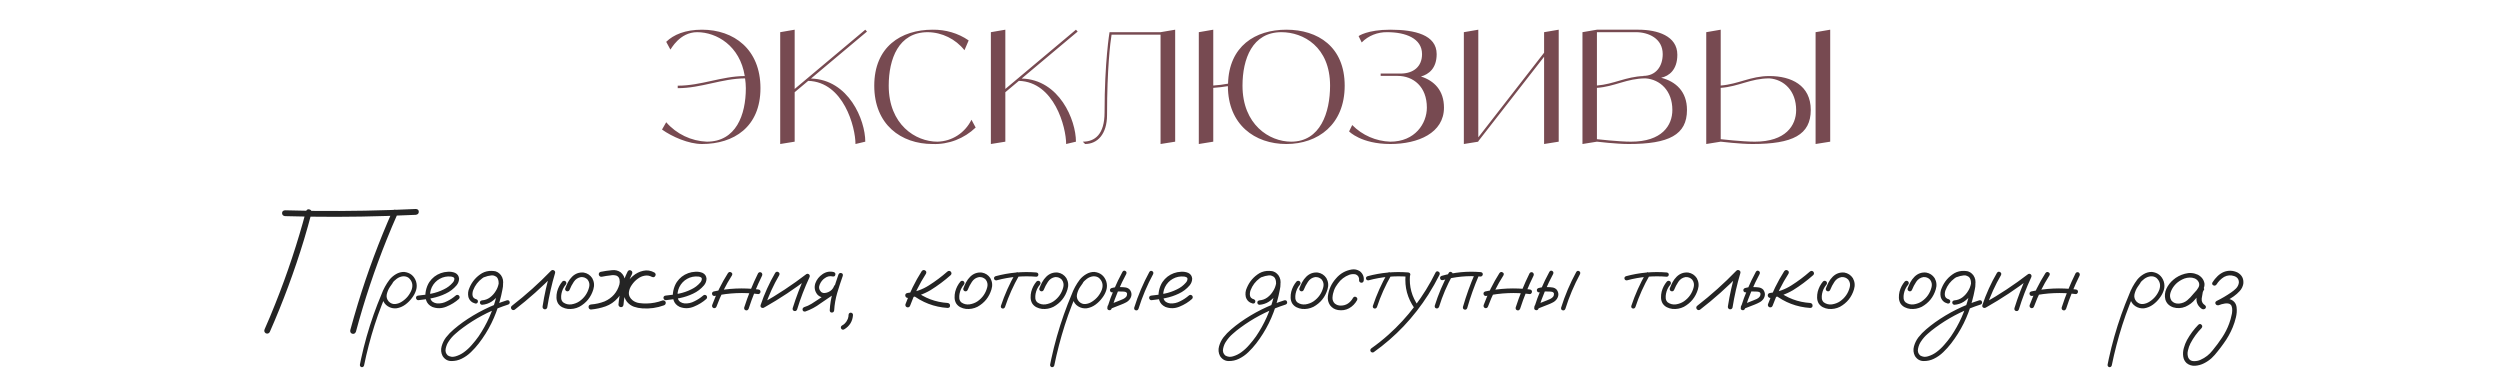
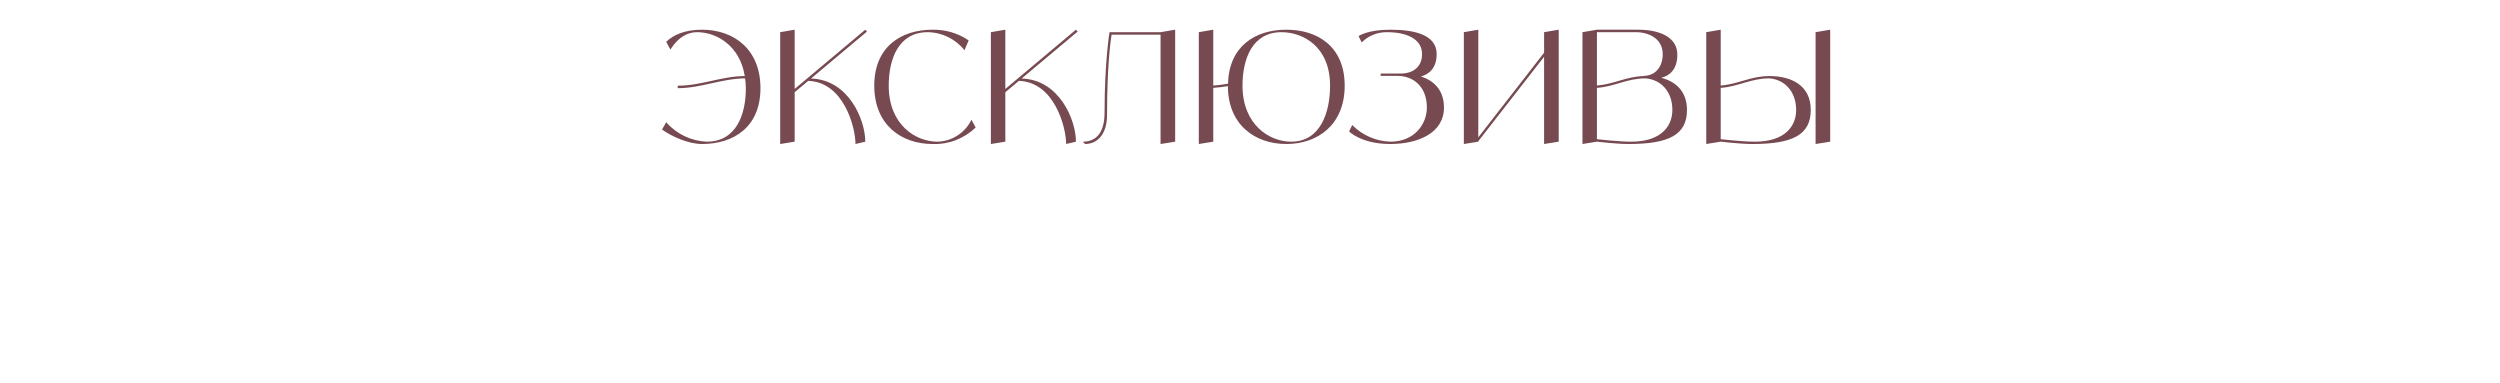
<svg xmlns="http://www.w3.org/2000/svg" width="868" height="133" viewBox="0 0 868 133" fill="none">
-   <path d="M243.728 10.31C254.744 10.31 264.032 17.06 264.032 30.614C264.032 44.114 254.744 50 243.728 50C239.084 50 233.306 47.462 229.85 44.978L231.308 42.44C234.872 46.544 240.002 48.974 245.402 49.19C255.554 49.19 258.956 39.902 258.956 30.614C258.956 29.48 258.848 28.346 258.686 27.212C250.532 27.266 243.512 30.614 235.304 30.614V29.75C243.458 29.75 250.478 26.456 258.578 26.402C256.904 15.872 248.804 11.174 242.054 11.174C235.952 11.174 232.982 17.06 232.766 17.222L231.308 14.522C233.846 12.038 237.896 10.31 243.728 10.31ZM281.579 27.266C294.701 27.644 300.425 41.684 300.425 49.19L297.023 50C297.023 44.168 292.919 28.454 280.607 28.076L275.909 32.018V49.19L270.887 50V11.174L275.909 10.31V30.884L300.425 10.31L301.019 10.958L281.579 27.266ZM337.292 41.576L338.75 44.276C334.754 48.11 329.354 50.216 323.792 50C312.83 50 303.542 43.25 303.542 29.75C303.542 16.25 312.83 10.31 323.792 10.31C328.274 10.256 332.648 11.498 336.32 14.036L334.862 17.438C331.784 13.55 327.086 11.228 322.118 11.174C311.966 11.174 308.564 20.462 308.564 29.75C308.564 43.25 317.852 49.19 325.466 49.19C330.542 49.082 335.078 46.112 337.292 41.576ZM354.722 27.266C367.844 27.644 373.568 41.684 373.568 49.19L370.166 50C370.166 44.168 366.062 28.454 353.75 28.076L349.052 32.018V49.19L344.03 50V11.174L349.052 10.31V30.884L373.568 10.31L374.162 10.958L354.722 27.266ZM402.943 11.174L408.019 10.31V49.19L402.943 50V12.038H385.933C385.501 14.684 384.367 23.81 384.367 39.902C384.367 46.652 380.965 50 376.753 50L375.943 49.19C380.155 49.19 383.503 46.652 383.503 39.038C383.503 21.326 385.231 11.174 385.231 11.174H402.943ZM446.626 10.31C457.588 10.31 466.876 16.25 466.876 29.75C466.876 43.25 457.588 50 446.626 50C435.664 50 426.376 43.304 426.322 29.912C424.648 30.182 422.974 30.398 421.246 30.506V49.19L416.224 50V11.174L421.246 10.31V29.696C422.974 29.588 424.702 29.372 426.376 29.048C426.7 16.034 435.826 10.31 446.626 10.31ZM448.3 49.19C458.452 49.19 461.8 39.038 461.8 29.75C461.8 16.25 452.512 11.174 444.898 11.174C434.8 11.174 431.398 20.462 431.398 29.75C431.398 43.25 440.686 49.19 448.3 49.19ZM493.355 26.564C497.945 28.022 501.347 31.37 501.347 37.364C501.347 46.166 492.383 50 482.717 50C472.565 50 468.407 45.626 468.407 45.626L469.487 43.412C472.997 46.976 477.749 49.028 482.717 49.19C491.303 49.19 495.407 42.872 495.407 37.364C495.407 30.074 490.709 26.348 485.201 26.348H479.369V25.538H486.281C490.709 25.538 493.733 23.162 493.733 18.788C493.733 13.28 487.955 11.174 481.637 11.174C478.343 11.12 475.103 12.362 472.781 14.738L471.701 12.524C471.701 12.524 474.725 10.31 482.717 10.31C491.303 10.31 498.809 12.146 498.809 18.788C498.809 23.756 496.055 25.808 493.355 26.564ZM536.11 11.174L541.186 10.31V49.19L536.11 50V19.706L513.268 49.028V49.19L508.246 50V11.174L513.268 10.31V47.678L536.11 18.302V11.174ZM576.755 26.996C581.831 28.292 585.719 31.748 585.719 38.174C585.719 46.814 579.455 50 565.469 50C561.149 50 554.453 49.19 554.453 49.19L549.431 50V11.174L554.453 10.31H568.817C575.459 10.31 582.371 12.47 582.371 19.004C582.371 24.242 579.509 26.402 576.755 26.996ZM568.007 11.174H554.453V29.696C560.393 29.21 564.497 26.618 570.653 26.402L570.545 26.348C574.865 26.348 577.295 23.108 577.295 18.788C577.295 13.334 572.327 11.174 568.007 11.174ZM566.279 49.19C577.025 49.19 580.643 43.574 580.643 38.174C580.643 31.478 576.377 27.59 571.355 27.212C564.821 27.212 560.663 30.074 554.453 30.506V48.326C554.453 48.326 562.013 49.19 566.279 49.19ZM630.371 11.174L635.447 10.31V49.19L630.371 50V11.174ZM614.333 26.402C621.893 26.402 628.697 29.588 628.697 38.174C628.697 46.814 622.433 50 608.447 50C604.127 50 597.431 49.19 597.431 49.19L592.409 50V11.174L597.431 10.31V29.696C603.641 29.21 607.799 26.402 614.333 26.402ZM609.257 49.19C620.003 49.19 623.621 43.574 623.621 38.228C623.621 31.478 619.355 27.59 614.333 27.212C607.799 27.212 603.641 30.074 597.431 30.506V48.326C597.431 48.326 604.991 49.19 609.257 49.19Z" fill="#774A51" />
-   <path d="M106.229 73.375C106.472 72.769 106.875 72.547 107.44 72.709C108.026 72.87 108.268 73.274 108.167 73.92C107.36 77.008 106.492 80.096 105.563 83.184C102.233 94.143 98.257 104.859 93.636 115.334C93.272 115.839 92.808 115.96 92.243 115.697C91.759 115.334 91.638 114.87 91.88 114.305C93.171 111.398 94.403 108.462 95.573 105.495C99.771 95 103.323 84.294 106.229 73.375ZM123.576 115.183C123.314 115.788 122.9 116.02 122.335 115.879C121.77 115.717 121.528 115.304 121.608 114.638C122.456 111.55 123.344 108.472 124.272 105.404C127.623 94.445 131.619 83.728 136.261 73.254C136.624 72.769 137.088 72.659 137.653 72.921C138.138 73.264 138.259 73.718 138.017 74.283C136.725 77.189 135.484 80.126 134.293 83.093C130.075 93.567 126.503 104.264 123.576 115.183ZM98.934 75.04C98.288 74.939 97.955 74.596 97.935 74.011C97.935 73.425 98.268 73.092 98.934 73.012C102.284 73.113 105.634 73.183 108.984 73.224C120.811 73.345 132.618 73.123 144.404 72.558C145.07 72.618 145.403 72.941 145.403 73.526C145.403 74.112 145.07 74.465 144.404 74.586C141.054 74.747 137.704 74.879 134.354 74.98C122.547 75.363 110.74 75.383 98.934 75.04ZM135.171 97.352C135.534 97.069 135.887 97.069 136.23 97.352C136.513 97.695 136.513 98.048 136.23 98.411C135.928 98.795 135.645 99.198 135.383 99.622C134.878 100.369 134.515 101.216 134.293 102.165C134.091 103.114 134.323 103.961 134.989 104.708C135.655 105.354 136.402 105.636 137.229 105.556C138.057 105.475 138.834 105.192 139.561 104.708C141.155 103.679 142.285 102.276 142.951 100.5C143.456 98.906 143.103 97.564 141.892 96.474C141.326 96.07 140.681 95.888 139.954 95.929C139.147 96.009 138.4 96.302 137.714 96.807C137.048 97.291 136.473 97.876 135.988 98.562C135.504 99.249 135.09 99.965 134.747 100.712C133.92 102.427 133.173 104.183 132.507 105.979C131.619 108.24 130.801 110.541 130.055 112.882C128.581 117.504 127.36 122.186 126.392 126.929C126.23 127.353 125.927 127.534 125.483 127.474C125.06 127.292 124.888 126.979 124.969 126.535C125.09 125.889 125.221 125.243 125.362 124.598C126.493 119.37 127.946 114.244 129.722 109.219C130.549 106.878 131.447 104.567 132.416 102.286C133.102 100.409 134.051 98.674 135.262 97.079C135.887 96.312 136.634 95.676 137.502 95.172C138.39 94.647 139.339 94.395 140.348 94.415C142.406 94.657 143.779 95.767 144.465 97.745C144.768 98.754 144.768 99.753 144.465 100.742C144.162 101.711 143.688 102.609 143.042 103.437C142.396 104.325 141.619 105.102 140.711 105.768C139.803 106.434 138.794 106.857 137.684 107.039C136.594 107.16 135.585 106.928 134.656 106.343C133.728 105.757 133.122 104.91 132.84 103.8C132.638 102.609 132.789 101.469 133.294 100.379C133.799 99.269 134.424 98.26 135.171 97.352ZM145.252 104.224C145.03 104.244 144.838 104.163 144.677 103.981C144.515 103.8 144.435 103.608 144.435 103.406C144.435 102.942 144.707 102.68 145.252 102.619C146.745 102.478 148.249 102.256 149.763 101.953C151.276 101.65 152.719 101.156 154.092 100.47C155.303 99.905 156.342 99.118 157.21 98.108C157.593 97.685 157.775 97.21 157.755 96.686C157.694 96.443 157.533 96.282 157.271 96.201C157.028 96.1 156.796 96.04 156.574 96.019C155.161 95.878 153.86 96.141 152.669 96.807C151.478 97.473 150.57 98.431 149.944 99.683C149.379 100.873 149.198 102.115 149.399 103.406C149.5 104.012 149.793 104.486 150.277 104.829C150.721 105.112 151.206 105.283 151.73 105.344C152.962 105.424 154.122 105.172 155.212 104.587C156.302 104.062 157.301 103.406 158.209 102.619C158.592 102.296 158.976 102.296 159.359 102.619C159.662 103.003 159.662 103.386 159.359 103.77C158.128 104.88 156.675 105.778 155 106.464C153.345 107.15 151.7 107.18 150.065 106.555C148.976 106.03 148.269 105.253 147.946 104.224C147.644 103.194 147.613 102.104 147.855 100.954C148.098 99.804 148.501 98.795 149.066 97.927C150.055 96.474 151.377 95.444 153.032 94.839C153.799 94.556 154.627 94.395 155.515 94.355C156.423 94.294 157.26 94.425 158.027 94.748C158.855 95.152 159.309 95.818 159.39 96.746C159.369 97.614 159.077 98.391 158.512 99.077C157.462 100.308 156.201 101.267 154.728 101.953C153.254 102.66 151.71 103.174 150.096 103.497C148.481 103.82 146.867 104.062 145.252 104.224ZM168.139 96.231C167.674 96.312 167.362 96.141 167.2 95.717C167.119 95.253 167.291 94.94 167.715 94.778C168.159 94.597 168.603 94.445 169.047 94.324C170.056 94.022 171.065 93.981 172.074 94.203C173.184 94.566 173.941 95.313 174.345 96.443C174.748 97.796 174.779 99.178 174.436 100.591C174.193 101.903 173.891 103.204 173.527 104.496C172.074 109.905 169.642 114.819 166.231 119.239C165.404 120.309 164.496 121.318 163.507 122.267C162.538 123.215 161.448 123.982 160.237 124.567C159.127 125.112 157.937 125.375 156.665 125.354C155.394 125.334 154.395 124.749 153.668 123.599C153.123 122.529 153.012 121.409 153.335 120.238C153.658 119.088 154.162 118.059 154.849 117.15C155.656 116.121 156.564 115.183 157.573 114.335C158.562 113.487 159.591 112.68 160.661 111.913C165.384 108.563 170.51 106.01 176.04 104.254C176.545 104.173 176.847 104.355 176.948 104.799C177.069 105.223 176.908 105.535 176.464 105.737C175.838 105.939 175.213 106.151 174.587 106.373C169.602 108.169 164.99 110.632 160.752 113.76C159.824 114.426 158.925 115.152 158.058 115.939C157.17 116.706 156.413 117.574 155.787 118.543C155.303 119.229 154.96 120.047 154.758 120.995C154.536 121.964 154.778 122.771 155.484 123.417C156.332 123.922 157.23 124.022 158.179 123.72C159.208 123.417 160.157 122.953 161.024 122.327C162.054 121.58 162.982 120.723 163.81 119.754C164.657 118.805 165.444 117.816 166.171 116.787C169.057 112.549 171.116 107.937 172.347 102.952C172.67 101.782 172.912 100.601 173.073 99.41C173.154 98.885 173.164 98.341 173.104 97.775C173.043 97.19 172.851 96.686 172.528 96.262C172.306 95.979 172.044 95.797 171.741 95.717C171.378 95.616 170.984 95.586 170.561 95.626C169.753 95.707 168.946 95.909 168.139 96.231ZM167.382 105.828C167.18 105.828 166.998 105.747 166.837 105.586C166.696 105.424 166.625 105.253 166.625 105.071C166.625 104.627 166.877 104.365 167.382 104.284C168.411 104.203 169.329 103.86 170.137 103.255C170.964 102.629 171.63 101.882 172.135 101.015C172.599 100.308 172.932 99.471 173.134 98.502C173.336 97.533 173.073 96.736 172.347 96.11C171.58 95.606 170.742 95.434 169.834 95.596C168.946 95.757 168.149 96.1 167.442 96.625C165.989 97.695 164.94 99.067 164.294 100.742C164.153 101.126 164.072 101.479 164.052 101.802C164.011 102.165 164.032 102.488 164.112 102.771C164.173 103.033 164.304 103.255 164.506 103.437C164.728 103.659 165.021 103.81 165.384 103.891C165.848 104.092 166.02 104.415 165.898 104.859C165.777 105.283 165.475 105.455 164.99 105.374C163.779 105.051 162.992 104.304 162.629 103.134C162.387 102.024 162.508 100.954 162.992 99.925C163.9 97.745 165.364 96.05 167.382 94.839C168.411 94.274 169.541 94.011 170.772 94.052C172.024 94.072 173.063 94.546 173.891 95.475C174.637 96.524 174.869 97.685 174.587 98.956C174.325 100.228 173.84 101.348 173.134 102.316C172.448 103.285 171.62 104.092 170.651 104.738C169.683 105.364 168.593 105.727 167.382 105.828ZM178.674 107.554C178.21 107.776 177.826 107.675 177.523 107.251C177.301 106.787 177.402 106.403 177.826 106.101C182.609 102.387 187.11 98.351 191.328 93.991C191.651 93.709 191.984 93.668 192.327 93.87C192.69 94.072 192.822 94.385 192.721 94.809C191.55 98.744 190.642 102.74 189.996 106.797C189.814 107.281 189.471 107.473 188.967 107.372C188.503 107.19 188.311 106.847 188.392 106.343C189.017 102.286 189.915 98.29 191.086 94.355C191.57 94.637 192.045 94.92 192.509 95.202C188.19 99.662 183.578 103.78 178.674 107.554ZM195.264 97.715C195.647 97.412 196.031 97.412 196.414 97.715C196.717 98.098 196.717 98.482 196.414 98.865C195.647 99.773 195.153 100.813 194.931 101.983C194.83 102.488 194.799 103.023 194.84 103.588C194.9 104.153 195.132 104.617 195.536 104.98C196.384 105.586 197.332 105.818 198.382 105.677C199.431 105.515 200.36 105.162 201.167 104.617C202.923 103.386 204.053 101.731 204.558 99.652C204.78 98.704 204.598 97.846 204.013 97.079C203.387 96.433 202.62 96.141 201.712 96.201C200.662 96.383 199.835 96.928 199.229 97.836C198.624 98.744 198.14 99.662 197.776 100.591C197.595 101.035 197.272 101.216 196.808 101.136C196.343 100.954 196.152 100.631 196.232 100.167C196.515 99.42 196.838 98.694 197.201 97.987C197.585 97.281 198.059 96.645 198.624 96.08C199.754 94.97 201.096 94.486 202.65 94.627C203.922 94.849 204.911 95.495 205.617 96.564C206.303 97.796 206.435 99.097 206.011 100.47C205.203 103.154 203.579 105.172 201.137 106.524C199.865 107.15 198.533 107.392 197.141 107.251C196.475 107.17 195.839 106.979 195.233 106.676C194.628 106.373 194.133 105.929 193.75 105.344C193.407 104.738 193.225 104.082 193.205 103.376C193.185 102.649 193.256 101.953 193.417 101.287C193.76 99.955 194.376 98.764 195.264 97.715ZM208.978 96.08C208.453 96.161 208.1 95.949 207.918 95.444C207.817 94.92 208.019 94.566 208.523 94.385C209.815 94.122 211.127 93.931 212.459 93.81C213.569 93.668 214.578 93.91 215.486 94.536C216.435 95.343 216.919 96.302 216.939 97.412C216.98 98.502 216.748 99.592 216.243 100.682C215.759 101.771 215.174 102.7 214.487 103.467C213.297 104.819 211.884 105.788 210.249 106.373C208.634 106.938 206.959 107.301 205.224 107.463C204.981 107.483 204.77 107.402 204.588 107.221C204.426 107.019 204.346 106.807 204.346 106.585C204.346 106.08 204.638 105.788 205.224 105.707C206.838 105.586 208.402 105.233 209.916 104.647C212.56 103.477 214.275 101.509 215.062 98.744C215.204 98.199 215.214 97.634 215.093 97.049C214.992 96.443 214.659 95.999 214.094 95.717C213.387 95.495 212.661 95.465 211.914 95.626C210.945 95.727 209.966 95.878 208.978 96.08ZM217.938 94.233C218.261 93.769 218.645 93.668 219.089 93.931C219.533 94.173 219.654 94.566 219.452 95.111C217.777 98.462 216.788 102.014 216.485 105.768C216.405 106.353 216.112 106.646 215.607 106.646C215.385 106.646 215.184 106.565 215.002 106.403C214.82 106.222 214.729 106.01 214.729 105.768C215.052 101.711 216.122 97.866 217.938 94.233ZM227.232 94.627C227.676 94.97 227.767 95.364 227.505 95.808C227.263 96.252 226.879 96.363 226.354 96.141C225.527 95.697 224.689 95.555 223.842 95.717C222.994 95.858 222.207 96.201 221.48 96.746C220.693 97.291 219.987 98.018 219.361 98.926C218.736 99.814 218.393 100.742 218.332 101.711C218.292 102.66 218.736 103.517 219.664 104.284C220.33 104.789 221.097 105.102 221.965 105.223C222.833 105.344 223.68 105.394 224.508 105.374C226.425 105.334 228.272 104.98 230.048 104.314C230.573 104.214 230.936 104.415 231.138 104.92C231.218 105.445 231.017 105.808 230.532 106.01C228.11 106.898 225.608 107.251 223.024 107.069C222.015 107.009 221.036 106.817 220.088 106.494C219.16 106.151 218.362 105.586 217.696 104.799C217.03 103.931 216.667 102.993 216.606 101.983C216.566 100.974 216.788 99.975 217.272 98.986C217.838 97.816 218.655 96.766 219.725 95.838C220.814 94.909 222.015 94.304 223.327 94.022C224.639 93.719 225.941 93.921 227.232 94.627ZM231.168 104.224C230.946 104.244 230.754 104.163 230.593 103.981C230.431 103.8 230.351 103.608 230.351 103.406C230.351 102.942 230.623 102.68 231.168 102.619C232.661 102.478 234.165 102.256 235.679 101.953C237.192 101.65 238.635 101.156 240.008 100.47C241.219 99.905 242.258 99.118 243.126 98.108C243.509 97.685 243.691 97.21 243.671 96.686C243.61 96.443 243.449 96.282 243.187 96.201C242.944 96.1 242.712 96.04 242.49 96.019C241.077 95.878 239.776 96.141 238.585 96.807C237.394 97.473 236.486 98.431 235.86 99.683C235.295 100.873 235.114 102.115 235.315 103.406C235.416 104.012 235.709 104.486 236.193 104.829C236.637 105.112 237.122 105.283 237.646 105.344C238.878 105.424 240.038 105.172 241.128 104.587C242.218 104.062 243.217 103.406 244.125 102.619C244.508 102.296 244.892 102.296 245.275 102.619C245.578 103.003 245.578 103.386 245.275 103.77C244.044 104.88 242.591 105.778 240.916 106.464C239.261 107.15 237.616 107.18 235.981 106.555C234.892 106.03 234.185 105.253 233.862 104.224C233.56 103.194 233.529 102.104 233.771 100.954C234.014 99.804 234.417 98.795 234.982 97.927C235.971 96.474 237.293 95.444 238.948 94.839C239.715 94.556 240.543 94.395 241.431 94.355C242.339 94.294 243.176 94.425 243.943 94.748C244.771 95.152 245.225 95.818 245.306 96.746C245.285 97.614 244.993 98.391 244.428 99.077C243.378 100.308 242.117 101.267 240.644 101.953C239.17 102.66 237.626 103.174 236.012 103.497C234.397 103.82 232.783 104.062 231.168 104.224ZM252.753 94.809C253.076 94.405 253.439 94.324 253.843 94.566C254.267 94.788 254.368 95.132 254.146 95.596C251.966 99.007 250.18 102.609 248.787 106.403C248.605 106.868 248.272 107.059 247.788 106.979C247.344 106.797 247.162 106.464 247.243 105.979C248.676 102.064 250.513 98.341 252.753 94.809ZM263.197 94.899C263.48 94.496 263.843 94.395 264.287 94.597C264.671 94.899 264.771 95.273 264.59 95.717C262.753 99.43 261.199 103.255 259.928 107.19C259.706 107.675 259.373 107.856 258.929 107.735C258.485 107.594 258.303 107.271 258.384 106.767C259.696 102.69 261.3 98.734 263.197 94.899ZM263.258 100.5C263.783 100.561 264.045 100.833 264.045 101.317C264.045 101.499 263.964 101.681 263.803 101.862C263.661 102.044 263.48 102.125 263.258 102.104C258.212 101.459 253.197 101.671 248.212 102.74C247.687 102.801 247.364 102.609 247.243 102.165C247.122 101.701 247.304 101.378 247.788 101.196C252.894 100.086 258.051 99.854 263.258 100.5ZM269.161 94.718C269.484 94.314 269.847 94.233 270.251 94.476C270.655 94.698 270.756 95.051 270.554 95.535C268.535 98.986 266.891 102.599 265.619 106.373C265.377 106.837 265.034 107.009 264.59 106.888C264.146 106.767 263.974 106.454 264.075 105.949C265.387 102.034 267.082 98.29 269.161 94.718ZM265.438 106.706C264.953 106.888 264.59 106.777 264.348 106.373C264.126 105.969 264.216 105.616 264.62 105.313C269.989 102.286 275.105 98.906 279.969 95.172C280.312 94.99 280.635 95.031 280.938 95.293C281.18 95.576 281.22 95.898 281.059 96.262C279.363 99.894 277.93 103.618 276.76 107.433C276.558 107.917 276.225 108.099 275.761 107.978C275.317 107.856 275.135 107.534 275.216 107.009C276.447 103.053 277.93 99.198 279.666 95.444C280.029 95.808 280.393 96.171 280.756 96.534C275.892 100.288 270.786 103.679 265.438 106.706ZM279.605 108.159C279.101 108.24 278.788 108.068 278.667 107.645C278.566 107.201 278.738 106.868 279.182 106.646C280.11 106.363 280.978 105.969 281.785 105.465C282.613 104.96 283.42 104.436 284.207 103.891C286.003 102.68 287.799 101.469 289.596 100.258C290.04 100.036 290.373 100.127 290.595 100.53C290.837 100.914 290.766 101.267 290.383 101.59C288.546 102.841 286.71 104.092 284.873 105.344C283.258 106.555 281.503 107.493 279.605 108.159ZM289.535 94.476C289.979 94.677 290.141 95 290.02 95.444C289.919 95.888 289.616 96.07 289.111 95.989C288.163 95.747 287.255 95.939 286.387 96.564C285.6 97.089 285.004 97.836 284.601 98.805C284.197 99.753 284.358 100.601 285.085 101.348C285.428 101.63 285.832 101.761 286.296 101.741C286.76 101.701 287.194 101.59 287.598 101.408C288.566 100.984 289.232 100.288 289.596 99.319C289.818 98.855 290.141 98.684 290.564 98.805C291.008 98.926 291.19 99.239 291.109 99.743C290.504 101.378 289.374 102.478 287.719 103.043C287.033 103.285 286.336 103.356 285.63 103.255C284.944 103.154 284.338 102.831 283.813 102.286C282.865 101.116 282.623 99.804 283.087 98.351C283.551 97.059 284.389 95.999 285.6 95.172C286.831 94.344 288.143 94.112 289.535 94.476ZM291.109 95.323C291.331 94.859 291.664 94.688 292.108 94.809C292.552 94.93 292.724 95.243 292.623 95.747C291.937 97.685 291.291 99.662 290.686 101.681C290.1 103.679 289.747 105.707 289.626 107.766C289.545 108.27 289.273 108.522 288.809 108.522C288.365 108.522 288.122 108.27 288.082 107.766C288.183 105.626 288.536 103.527 289.142 101.469C289.747 99.39 290.403 97.341 291.109 95.323ZM294.621 109.31C294.661 108.845 294.914 108.593 295.378 108.553C295.842 108.593 296.104 108.845 296.165 109.31C296.024 111.55 294.994 113.235 293.077 114.365C292.653 114.567 292.31 114.476 292.048 114.093C291.846 113.669 291.937 113.316 292.32 113.033C292.502 112.932 292.684 112.821 292.865 112.7C292.885 112.7 292.896 112.69 292.896 112.67C292.936 112.63 292.976 112.599 293.017 112.579C293.097 112.519 293.178 112.448 293.259 112.367C293.4 112.206 293.541 112.044 293.683 111.883C293.703 111.863 293.713 111.853 293.713 111.853C293.733 111.812 293.763 111.772 293.804 111.731C293.864 111.651 293.915 111.57 293.955 111.489C294.076 111.308 294.177 111.116 294.258 110.914C294.298 110.813 294.308 110.803 294.288 110.884C294.308 110.843 294.328 110.793 294.349 110.732C294.369 110.652 294.399 110.561 294.439 110.46C294.5 110.258 294.55 110.046 294.591 109.824C294.591 109.784 294.591 109.774 294.591 109.794C294.591 109.754 294.591 109.703 294.591 109.643C294.611 109.542 294.621 109.431 294.621 109.31ZM320.021 94.143C320.384 93.719 320.777 93.638 321.201 93.9C321.625 94.143 321.726 94.516 321.504 95.02C319.264 98.512 317.427 102.215 315.994 106.131C315.812 106.595 315.469 106.787 314.965 106.706C314.48 106.524 314.279 106.181 314.359 105.677C315.833 101.62 317.72 97.775 320.021 94.143ZM328.921 94.294C329.325 93.971 329.718 93.971 330.102 94.294C330.445 94.718 330.445 95.121 330.102 95.505C327.922 97.442 325.581 99.188 323.078 100.742C320.616 102.195 317.972 103.093 315.146 103.437C314.904 103.437 314.702 103.346 314.541 103.164C314.38 102.982 314.299 102.781 314.299 102.559C314.299 102.074 314.581 101.792 315.146 101.711C317.831 101.388 320.293 100.51 322.533 99.077C324.794 97.644 326.923 96.05 328.921 94.294ZM316.448 102.104C316.125 101.701 316.125 101.297 316.448 100.894C316.852 100.571 317.256 100.571 317.659 100.894C321.009 103.497 324.804 104.93 329.042 105.192C329.587 105.293 329.859 105.596 329.859 106.101C329.88 106.605 329.607 106.878 329.042 106.918C324.36 106.615 320.162 105.011 316.448 102.104ZM333.492 97.715C333.876 97.412 334.259 97.412 334.643 97.715C334.945 98.098 334.945 98.482 334.643 98.865C333.876 99.773 333.381 100.813 333.159 101.983C333.058 102.488 333.028 103.023 333.068 103.588C333.129 104.153 333.361 104.617 333.765 104.98C334.612 105.586 335.561 105.818 336.61 105.677C337.66 105.515 338.588 105.162 339.396 104.617C341.151 103.386 342.282 101.731 342.786 99.652C343.008 98.704 342.826 97.846 342.241 97.079C341.616 96.433 340.849 96.141 339.94 96.201C338.891 96.383 338.063 96.928 337.458 97.836C336.853 98.744 336.368 99.662 336.005 100.591C335.823 101.035 335.5 101.216 335.036 101.136C334.572 100.954 334.38 100.631 334.461 100.167C334.743 99.42 335.066 98.694 335.43 97.987C335.813 97.281 336.287 96.645 336.853 96.08C337.983 94.97 339.325 94.486 340.879 94.627C342.15 94.849 343.139 95.495 343.846 96.564C344.532 97.796 344.663 99.097 344.239 100.47C343.432 103.154 341.807 105.172 339.365 106.524C338.094 107.15 336.762 107.392 335.369 107.251C334.703 107.17 334.067 106.979 333.462 106.676C332.856 106.373 332.362 105.929 331.979 105.344C331.635 104.738 331.454 104.082 331.434 103.376C331.413 102.649 331.484 101.953 331.646 101.287C331.989 99.955 332.604 98.764 333.492 97.715ZM352.595 94.869C352.877 94.486 353.2 94.405 353.563 94.627C353.947 94.849 354.048 95.172 353.866 95.596C351.848 99.107 350.203 102.781 348.932 106.615C348.73 107.039 348.417 107.201 347.993 107.1C347.59 106.979 347.428 106.686 347.509 106.222C348.821 102.266 350.516 98.482 352.595 94.869ZM359.8 94.597C360.284 94.677 360.526 94.93 360.526 95.353C360.526 95.535 360.456 95.707 360.314 95.868C360.173 96.009 360.002 96.08 359.8 96.08C355.138 95.697 350.556 96.11 346.056 97.321C345.571 97.382 345.269 97.21 345.147 96.807C345.047 96.383 345.218 96.08 345.662 95.898C350.304 94.647 355.017 94.213 359.8 94.597ZM359.891 97.715C360.274 97.412 360.658 97.412 361.041 97.715C361.344 98.098 361.344 98.482 361.041 98.865C360.274 99.773 359.78 100.813 359.558 101.983C359.457 102.488 359.426 103.023 359.467 103.588C359.527 104.153 359.759 104.617 360.163 104.98C361.011 105.586 361.959 105.818 363.009 105.677C364.058 105.515 364.987 105.162 365.794 104.617C367.55 103.386 368.68 101.731 369.185 99.652C369.407 98.704 369.225 97.846 368.64 97.079C368.014 96.433 367.247 96.141 366.339 96.201C365.289 96.383 364.462 96.928 363.856 97.836C363.251 98.744 362.767 99.662 362.403 100.591C362.222 101.035 361.899 101.216 361.435 101.136C360.97 100.954 360.779 100.631 360.859 100.167C361.142 99.42 361.465 98.694 361.828 97.987C362.212 97.281 362.686 96.645 363.251 96.08C364.381 94.97 365.723 94.486 367.277 94.627C368.549 94.849 369.538 95.495 370.244 96.564C370.93 97.796 371.062 99.097 370.638 100.47C369.83 103.154 368.206 105.172 365.764 106.524C364.492 107.15 363.16 107.392 361.768 107.251C361.102 107.17 360.466 106.979 359.86 106.676C359.255 106.373 358.76 105.929 358.377 105.344C358.034 104.738 357.852 104.082 357.832 103.376C357.812 102.649 357.882 101.953 358.044 101.287C358.387 99.955 359.003 98.764 359.891 97.715ZM374.815 97.352C375.179 97.069 375.532 97.069 375.875 97.352C376.158 97.695 376.158 98.048 375.875 98.411C375.572 98.795 375.29 99.198 375.027 99.622C374.523 100.369 374.16 101.216 373.938 102.165C373.736 103.114 373.968 103.961 374.634 104.708C375.3 105.354 376.047 105.636 376.874 105.556C377.701 105.475 378.479 105.192 379.205 104.708C380.799 103.679 381.93 102.276 382.596 100.5C383.1 98.906 382.747 97.564 381.536 96.474C380.971 96.07 380.325 95.888 379.599 95.929C378.791 96.009 378.045 96.302 377.358 96.807C376.692 97.291 376.117 97.876 375.633 98.562C375.148 99.249 374.735 99.965 374.392 100.712C373.564 102.427 372.817 104.183 372.151 105.979C371.263 108.24 370.446 110.541 369.699 112.882C368.226 117.504 367.005 122.186 366.036 126.929C365.875 127.353 365.572 127.534 365.128 127.474C364.704 127.292 364.533 126.979 364.613 126.535C364.734 125.889 364.866 125.243 365.007 124.598C366.137 119.37 367.59 114.244 369.366 109.219C370.194 106.878 371.092 104.567 372.061 102.286C372.747 100.409 373.695 98.674 374.906 97.079C375.532 96.312 376.279 95.676 377.146 95.172C378.035 94.647 378.983 94.395 379.992 94.415C382.051 94.657 383.423 95.767 384.109 97.745C384.412 98.754 384.412 99.753 384.109 100.742C383.807 101.711 383.332 102.609 382.687 103.437C382.041 104.325 381.264 105.102 380.355 105.768C379.447 106.434 378.438 106.857 377.328 107.039C376.238 107.16 375.229 106.928 374.301 106.343C373.372 105.757 372.767 104.91 372.484 103.8C372.283 102.609 372.434 101.469 372.938 100.379C373.443 99.269 374.069 98.26 374.815 97.352ZM389.74 94.355C390.023 93.951 390.356 93.86 390.739 94.082C391.123 94.304 391.224 94.647 391.042 95.111C388.963 98.966 387.268 102.982 385.956 107.16C385.754 107.624 385.431 107.796 384.987 107.675C384.563 107.554 384.392 107.251 384.473 106.767C385.825 102.448 387.581 98.31 389.74 94.355ZM386.319 101.499C385.835 101.56 385.532 101.378 385.411 100.954C385.29 100.53 385.462 100.217 385.926 100.016C386.511 99.854 387.106 99.743 387.712 99.683C388.156 99.642 388.61 99.642 389.074 99.683C389.639 99.683 390.204 99.723 390.77 99.804C391.355 99.884 391.849 100.137 392.253 100.561C393.02 101.59 393.05 102.66 392.344 103.77C391.98 104.294 391.526 104.698 390.981 104.98C390.457 105.263 389.902 105.515 389.316 105.737C388.045 106.242 386.763 106.746 385.472 107.251C385.007 107.332 384.695 107.16 384.533 106.736C384.452 106.272 384.624 105.959 385.048 105.798C386.299 105.293 387.55 104.799 388.802 104.314C389.205 104.173 389.609 104.002 390.013 103.8C390.437 103.598 390.78 103.336 391.042 103.013C391.264 102.69 391.355 102.347 391.314 101.983C391.314 101.741 391.163 101.539 390.86 101.378C390.537 101.277 390.174 101.227 389.771 101.227C389.347 101.206 388.923 101.196 388.499 101.196C388.176 101.176 387.853 101.186 387.53 101.227C387.55 101.227 387.48 101.237 387.318 101.257C387.217 101.277 387.117 101.297 387.016 101.317C386.794 101.378 386.562 101.438 386.319 101.499ZM399.064 94.415C399.347 94.011 399.68 93.921 400.063 94.143C400.447 94.365 400.548 94.708 400.366 95.172C398.287 99.027 396.592 103.043 395.28 107.221C395.078 107.685 394.756 107.856 394.312 107.735C393.888 107.614 393.716 107.312 393.797 106.827C395.149 102.508 396.905 98.371 399.064 94.415ZM399.791 104.224C399.569 104.244 399.377 104.163 399.216 103.981C399.054 103.8 398.974 103.608 398.974 103.406C398.974 102.942 399.246 102.68 399.791 102.619C401.285 102.478 402.788 102.256 404.302 101.953C405.815 101.65 407.258 101.156 408.631 100.47C409.842 99.905 410.881 99.118 411.749 98.108C412.132 97.685 412.314 97.21 412.294 96.686C412.233 96.443 412.072 96.282 411.81 96.201C411.567 96.1 411.335 96.04 411.113 96.019C409.701 95.878 408.399 96.141 407.208 96.807C406.017 97.473 405.109 98.431 404.483 99.683C403.918 100.873 403.737 102.115 403.938 103.406C404.039 104.012 404.332 104.486 404.816 104.829C405.26 105.112 405.745 105.283 406.27 105.344C407.501 105.424 408.661 105.172 409.751 104.587C410.841 104.062 411.84 103.406 412.748 102.619C413.132 102.296 413.515 102.296 413.898 102.619C414.201 103.003 414.201 103.386 413.898 103.77C412.667 104.88 411.214 105.778 409.539 106.464C407.884 107.15 406.239 107.18 404.604 106.555C403.515 106.03 402.808 105.253 402.485 104.224C402.183 103.194 402.152 102.104 402.395 100.954C402.637 99.804 403.04 98.795 403.605 97.927C404.594 96.474 405.916 95.444 407.571 94.839C408.338 94.556 409.166 94.395 410.054 94.355C410.962 94.294 411.799 94.425 412.566 94.748C413.394 95.152 413.848 95.818 413.929 96.746C413.909 97.614 413.616 98.391 413.051 99.077C412.001 100.308 410.74 101.267 409.267 101.953C407.793 102.66 406.249 103.174 404.635 103.497C403.02 103.82 401.406 104.062 399.791 104.224ZM438.057 96.231C437.592 96.312 437.28 96.141 437.118 95.717C437.037 95.253 437.209 94.94 437.633 94.778C438.077 94.597 438.521 94.445 438.965 94.324C439.974 94.022 440.983 93.981 441.992 94.203C443.102 94.566 443.859 95.313 444.263 96.443C444.666 97.796 444.697 99.178 444.354 100.591C444.111 101.903 443.809 103.204 443.445 104.496C441.992 109.905 439.56 114.819 436.149 119.239C435.322 120.309 434.414 121.318 433.425 122.267C432.456 123.215 431.366 123.982 430.155 124.567C429.045 125.112 427.854 125.375 426.583 125.354C425.312 125.334 424.312 124.749 423.586 123.599C423.041 122.529 422.93 121.409 423.253 120.238C423.576 119.088 424.08 118.059 424.767 117.15C425.574 116.121 426.482 115.183 427.491 114.335C428.48 113.487 429.509 112.68 430.579 111.913C435.302 108.563 440.428 106.01 445.958 104.254C446.463 104.173 446.765 104.355 446.866 104.799C446.987 105.223 446.826 105.535 446.382 105.737C445.756 105.939 445.131 106.151 444.505 106.373C439.52 108.169 434.908 110.632 430.67 113.76C429.742 114.426 428.843 115.152 427.976 115.939C427.088 116.706 426.331 117.574 425.705 118.543C425.221 119.229 424.878 120.047 424.676 120.995C424.454 121.964 424.696 122.771 425.402 123.417C426.25 123.922 427.148 124.022 428.097 123.72C429.126 123.417 430.075 122.953 430.942 122.327C431.972 121.58 432.9 120.723 433.728 119.754C434.575 118.805 435.362 117.816 436.089 116.787C438.975 112.549 441.034 107.937 442.265 102.952C442.588 101.782 442.83 100.601 442.991 99.41C443.072 98.885 443.082 98.341 443.021 97.775C442.961 97.19 442.769 96.686 442.446 96.262C442.224 95.979 441.962 95.797 441.659 95.717C441.296 95.616 440.902 95.586 440.479 95.626C439.671 95.707 438.864 95.909 438.057 96.231ZM437.3 105.828C437.098 105.828 436.916 105.747 436.755 105.586C436.614 105.424 436.543 105.253 436.543 105.071C436.543 104.627 436.795 104.365 437.3 104.284C438.329 104.203 439.247 103.86 440.055 103.255C440.882 102.629 441.548 101.882 442.053 101.015C442.517 100.308 442.85 99.471 443.052 98.502C443.254 97.533 442.991 96.736 442.265 96.11C441.498 95.606 440.66 95.434 439.752 95.596C438.864 95.757 438.067 96.1 437.36 96.625C435.907 97.695 434.858 99.067 434.212 100.742C434.071 101.126 433.99 101.479 433.97 101.802C433.929 102.165 433.95 102.488 434.03 102.771C434.091 103.033 434.222 103.255 434.424 103.437C434.646 103.659 434.938 103.81 435.302 103.891C435.766 104.092 435.938 104.415 435.816 104.859C435.695 105.283 435.393 105.455 434.908 105.374C433.697 105.051 432.91 104.304 432.547 103.134C432.305 102.024 432.426 100.954 432.91 99.925C433.818 97.745 435.282 96.05 437.3 94.839C438.329 94.274 439.459 94.011 440.69 94.052C441.942 94.072 442.981 94.546 443.809 95.475C444.555 96.524 444.787 97.685 444.505 98.956C444.243 100.228 443.758 101.348 443.052 102.316C442.366 103.285 441.538 104.092 440.569 104.738C439.601 105.364 438.511 105.727 437.3 105.828ZM450.166 97.715C450.549 97.412 450.933 97.412 451.316 97.715C451.619 98.098 451.619 98.482 451.316 98.865C450.549 99.773 450.055 100.813 449.833 101.983C449.732 102.488 449.702 103.023 449.742 103.588C449.803 104.153 450.035 104.617 450.438 104.98C451.286 105.586 452.235 105.818 453.284 105.677C454.334 105.515 455.262 105.162 456.069 104.617C457.825 103.386 458.955 101.731 459.46 99.652C459.682 98.704 459.5 97.846 458.915 97.079C458.289 96.433 457.522 96.141 456.614 96.201C455.565 96.383 454.737 96.928 454.132 97.836C453.526 98.744 453.042 99.662 452.679 100.591C452.497 101.035 452.174 101.216 451.71 101.136C451.246 100.954 451.054 100.631 451.135 100.167C451.417 99.42 451.74 98.694 452.104 97.987C452.487 97.281 452.961 96.645 453.526 96.08C454.657 94.97 455.999 94.486 457.553 94.627C458.824 94.849 459.813 95.495 460.52 96.564C461.206 97.796 461.337 99.097 460.913 100.47C460.106 103.154 458.481 105.172 456.039 106.524C454.768 107.15 453.436 107.392 452.043 107.251C451.377 107.17 450.741 106.979 450.136 106.676C449.53 106.373 449.036 105.929 448.652 105.344C448.309 104.738 448.128 104.082 448.107 103.376C448.087 102.649 448.158 101.953 448.319 101.287C448.662 99.955 449.278 98.764 450.166 97.715ZM473.507 97.321C473.426 97.886 473.154 98.169 472.689 98.169C472.488 98.169 472.296 98.088 472.114 97.927C471.933 97.765 471.852 97.564 471.872 97.321C471.973 96.373 471.61 95.697 470.782 95.293C470.015 95.091 469.238 95.132 468.451 95.414C466.837 96.019 465.525 97.029 464.516 98.441C463.365 99.894 462.74 101.539 462.639 103.376C462.618 104.163 462.881 104.829 463.426 105.374C464.031 105.879 464.738 106.121 465.545 106.101C466.473 106.101 467.301 105.858 468.027 105.374C468.754 104.869 469.339 104.214 469.783 103.406C470.086 102.982 470.439 102.892 470.843 103.134C471.267 103.376 471.378 103.739 471.176 104.224C470.49 105.455 469.561 106.393 468.391 107.039C467.24 107.665 465.969 107.867 464.576 107.645C463.426 107.463 462.497 106.908 461.791 105.979C461.165 105.051 460.913 104.022 461.034 102.892C461.317 100.53 462.255 98.462 463.85 96.686C465.303 94.97 467.129 93.931 469.329 93.567C470.338 93.406 471.277 93.608 472.145 94.173C473.154 94.98 473.608 96.03 473.507 97.321ZM481.741 94.869C482.024 94.486 482.347 94.405 482.71 94.627C483.093 94.849 483.194 95.172 483.013 95.596C480.994 99.107 479.35 102.781 478.078 106.615C477.876 107.039 477.563 107.201 477.14 107.1C476.736 106.979 476.575 106.686 476.655 106.222C477.967 102.266 479.662 98.482 481.741 94.869ZM488.946 94.597C489.431 94.677 489.673 94.93 489.673 95.353C489.673 95.535 489.602 95.707 489.461 95.868C489.32 96.009 489.148 96.08 488.946 96.08C484.284 95.697 479.703 96.11 475.202 97.321C474.718 97.382 474.415 97.21 474.294 96.807C474.193 96.383 474.365 96.08 474.809 95.898C479.451 94.647 484.163 94.213 488.946 94.597ZM488.008 95.565C488.068 95.041 488.321 94.778 488.765 94.778C488.966 94.778 489.148 94.859 489.31 95.02C489.491 95.162 489.572 95.343 489.552 95.565C489.209 99.461 490.167 103.013 492.428 106.222C492.63 106.646 492.539 106.999 492.155 107.281C491.731 107.463 491.378 107.372 491.096 107.009C488.674 103.558 487.645 99.743 488.008 95.565ZM498.452 94.566C498.735 94.163 499.068 94.082 499.451 94.324C499.855 94.546 499.976 94.899 499.814 95.384C498.624 97.745 497.322 100.046 495.909 102.286C493.407 106.222 490.551 109.885 487.342 113.275C484.173 116.605 480.702 119.613 476.928 122.297C476.504 122.479 476.151 122.378 475.868 121.994C475.687 121.57 475.777 121.217 476.141 120.935C478.199 119.481 480.177 117.907 482.074 116.212C485.445 113.205 488.492 109.895 491.217 106.282C494.002 102.609 496.414 98.704 498.452 94.566ZM502.993 94.748C503.276 94.344 503.609 94.264 503.992 94.506C504.396 94.728 504.507 95.071 504.325 95.535C502.388 99.047 500.824 102.72 499.633 106.555C499.411 106.999 499.088 107.17 498.664 107.069C498.24 106.948 498.069 106.635 498.149 106.131C499.381 102.175 500.995 98.381 502.993 94.748ZM512.166 94.839C512.428 94.455 512.771 94.365 513.195 94.566C513.579 94.849 513.67 95.202 513.468 95.626C511.873 99.319 510.521 103.104 509.411 106.979C509.209 107.443 508.896 107.614 508.473 107.493C508.049 107.372 507.867 107.069 507.928 106.585C509.078 102.569 510.491 98.653 512.166 94.839ZM514.073 94.476C514.578 94.536 514.83 94.788 514.83 95.232C514.83 95.434 514.749 95.616 514.588 95.777C514.447 95.939 514.275 96.019 514.073 96.019C509.613 95.636 505.233 96.05 500.935 97.261C500.45 97.321 500.147 97.14 500.026 96.716C499.905 96.272 500.077 95.959 500.541 95.777C504.961 94.526 509.472 94.092 514.073 94.476ZM520.612 94.809C520.935 94.405 521.299 94.324 521.702 94.566C522.126 94.788 522.227 95.132 522.005 95.596C519.825 99.007 518.039 102.609 516.646 106.403C516.465 106.868 516.132 107.059 515.647 106.979C515.203 106.797 515.022 106.464 515.103 105.979C516.535 102.064 518.372 98.341 520.612 94.809ZM531.057 94.899C531.339 94.496 531.702 94.395 532.146 94.597C532.53 94.899 532.631 95.273 532.449 95.717C530.613 99.43 529.059 103.255 527.787 107.19C527.565 107.675 527.232 107.856 526.788 107.735C526.344 107.594 526.162 107.271 526.243 106.767C527.555 102.69 529.16 98.734 531.057 94.899ZM531.117 100.5C531.642 100.561 531.904 100.833 531.904 101.317C531.904 101.499 531.824 101.681 531.662 101.862C531.521 102.044 531.339 102.125 531.117 102.104C526.072 101.459 521.056 101.671 516.071 102.74C515.547 102.801 515.224 102.609 515.103 102.165C514.981 101.701 515.163 101.378 515.647 101.196C520.754 100.086 525.91 99.854 531.117 100.5ZM537.959 94.355C538.242 93.951 538.575 93.86 538.958 94.082C539.341 94.304 539.442 94.647 539.261 95.111C537.182 98.966 535.487 102.982 534.175 107.16C533.973 107.624 533.65 107.796 533.206 107.675C532.782 107.554 532.611 107.251 532.691 106.767C534.044 102.448 535.799 98.31 537.959 94.355ZM534.538 101.499C534.054 101.56 533.751 101.378 533.63 100.954C533.509 100.53 533.68 100.217 534.145 100.016C534.73 99.854 535.325 99.743 535.931 99.683C536.375 99.642 536.829 99.642 537.293 99.683C537.858 99.683 538.423 99.723 538.988 99.804C539.574 99.884 540.068 100.137 540.472 100.561C541.239 101.59 541.269 102.66 540.562 103.77C540.199 104.294 539.745 104.698 539.2 104.98C538.675 105.263 538.12 105.515 537.535 105.737C536.264 106.242 534.982 106.746 533.69 107.251C533.226 107.332 532.913 107.16 532.752 106.736C532.671 106.272 532.843 105.959 533.267 105.798C534.518 105.293 535.769 104.799 537.021 104.314C537.424 104.173 537.828 104.002 538.231 103.8C538.655 103.598 538.998 103.336 539.261 103.013C539.483 102.69 539.574 102.347 539.533 101.983C539.533 101.741 539.382 101.539 539.079 101.378C538.756 101.277 538.393 101.227 537.989 101.227C537.565 101.206 537.142 101.196 536.718 101.196C536.395 101.176 536.072 101.186 535.749 101.227C535.769 101.227 535.699 101.237 535.537 101.257C535.436 101.277 535.335 101.297 535.234 101.317C535.012 101.378 534.78 101.438 534.538 101.499ZM547.283 94.415C547.566 94.011 547.899 93.921 548.282 94.143C548.666 94.365 548.767 94.708 548.585 95.172C546.506 99.027 544.811 103.043 543.499 107.221C543.297 107.685 542.974 107.856 542.53 107.735C542.106 107.614 541.935 107.312 542.016 106.827C543.368 102.508 545.124 98.371 547.283 94.415ZM571.472 94.869C571.754 94.486 572.077 94.405 572.44 94.627C572.824 94.849 572.925 95.172 572.743 95.596C570.725 99.107 569.08 102.781 567.809 106.615C567.607 107.039 567.294 107.201 566.87 107.1C566.466 106.979 566.305 106.686 566.386 106.222C567.698 102.266 569.393 98.482 571.472 94.869ZM578.677 94.597C579.161 94.677 579.403 94.93 579.403 95.353C579.403 95.535 579.333 95.707 579.191 95.868C579.05 96.009 578.879 96.08 578.677 96.08C574.015 95.697 569.433 96.11 564.933 97.321C564.448 97.382 564.146 97.21 564.024 96.807C563.924 96.383 564.095 96.08 564.539 95.898C569.181 94.647 573.894 94.213 578.677 94.597ZM578.768 97.715C579.151 97.412 579.535 97.412 579.918 97.715C580.221 98.098 580.221 98.482 579.918 98.865C579.151 99.773 578.657 100.813 578.435 101.983C578.334 102.488 578.303 103.023 578.344 103.588C578.404 104.153 578.636 104.617 579.04 104.98C579.888 105.586 580.836 105.818 581.886 105.677C582.935 105.515 583.864 105.162 584.671 104.617C586.427 103.386 587.557 101.731 588.062 99.652C588.284 98.704 588.102 97.846 587.517 97.079C586.891 96.433 586.124 96.141 585.216 96.201C584.166 96.383 583.339 96.928 582.733 97.836C582.128 98.744 581.644 99.662 581.28 100.591C581.099 101.035 580.776 101.216 580.312 101.136C579.847 100.954 579.656 100.631 579.736 100.167C580.019 99.42 580.342 98.694 580.705 97.987C581.089 97.281 581.563 96.645 582.128 96.08C583.258 94.97 584.6 94.486 586.154 94.627C587.426 94.849 588.415 95.495 589.121 96.564C589.807 97.796 589.938 99.097 589.515 100.47C588.707 103.154 587.083 105.172 584.641 106.524C583.369 107.15 582.037 107.392 580.645 107.251C579.979 107.17 579.343 106.979 578.737 106.676C578.132 106.373 577.637 105.929 577.254 105.344C576.911 104.738 576.729 104.082 576.709 103.376C576.689 102.649 576.759 101.953 576.921 101.287C577.264 99.955 577.88 98.764 578.768 97.715ZM590.211 107.554C589.747 107.776 589.363 107.675 589.061 107.251C588.839 106.787 588.939 106.403 589.363 106.101C594.146 102.387 598.647 98.351 602.865 93.991C603.188 93.709 603.521 93.668 603.864 93.87C604.228 94.072 604.359 94.385 604.258 94.809C603.087 98.744 602.179 102.74 601.533 106.797C601.352 107.281 601.008 107.473 600.504 107.372C600.04 107.19 599.848 106.847 599.929 106.343C600.554 102.286 601.452 98.29 602.623 94.355C603.107 94.637 603.582 94.92 604.046 95.202C599.727 99.662 595.115 103.78 590.211 107.554ZM609.646 94.355C609.929 93.951 610.262 93.86 610.646 94.082C611.029 94.304 611.13 94.647 610.948 95.111C608.869 98.966 607.174 102.982 605.862 107.16C605.66 107.624 605.338 107.796 604.894 107.675C604.47 107.554 604.308 107.251 604.409 106.767C605.741 102.448 607.487 98.31 609.646 94.355ZM606.256 101.499C605.751 101.56 605.438 101.378 605.317 100.954C605.216 100.53 605.388 100.217 605.832 100.016C606.417 99.854 607.013 99.743 607.618 99.683C608.082 99.642 608.536 99.642 608.98 99.683C609.546 99.683 610.111 99.723 610.676 99.804C611.261 99.884 611.766 100.137 612.189 100.561C612.936 101.59 612.966 102.66 612.28 103.77C611.897 104.294 611.433 104.698 610.888 104.98C610.363 105.263 609.818 105.515 609.253 105.737C607.961 106.242 606.67 106.746 605.378 107.251C604.934 107.332 604.621 107.16 604.439 106.736C604.379 106.272 604.561 105.959 604.984 105.798C606.236 105.293 607.477 104.799 608.708 104.314C609.112 104.173 609.525 104.002 609.949 103.8C610.373 103.598 610.706 103.336 610.948 103.013C611.17 102.69 611.271 102.347 611.251 101.983C611.231 101.741 611.079 101.539 610.797 101.378C610.454 101.277 610.08 101.227 609.677 101.227C609.253 101.206 608.829 101.196 608.405 101.196C608.082 101.176 607.759 101.186 607.437 101.227C607.457 101.227 607.396 101.237 607.255 101.257C607.154 101.277 607.043 101.297 606.922 101.317C606.7 101.378 606.478 101.438 606.256 101.499ZM619.485 94.143C619.849 93.719 620.242 93.638 620.666 93.9C621.09 94.143 621.191 94.516 620.969 95.02C618.729 98.512 616.892 102.215 615.459 106.131C615.277 106.595 614.934 106.787 614.43 106.706C613.945 106.524 613.743 106.181 613.824 105.677C615.298 101.62 617.185 97.775 619.485 94.143ZM628.386 94.294C628.789 93.971 629.183 93.971 629.566 94.294C629.91 94.718 629.91 95.121 629.566 95.505C627.387 97.442 625.046 99.188 622.543 100.742C620.081 102.195 617.437 103.093 614.611 103.437C614.369 103.437 614.167 103.346 614.006 103.164C613.844 102.982 613.764 102.781 613.764 102.559C613.764 102.074 614.046 101.792 614.611 101.711C617.296 101.388 619.758 100.51 621.998 99.077C624.258 97.644 626.388 96.05 628.386 94.294ZM615.913 102.104C615.59 101.701 615.59 101.297 615.913 100.894C616.317 100.571 616.72 100.571 617.124 100.894C620.474 103.497 624.269 104.93 628.507 105.192C629.052 105.293 629.324 105.596 629.324 106.101C629.344 106.605 629.072 106.878 628.507 106.918C623.825 106.615 619.627 105.011 615.913 102.104ZM632.957 97.715C633.34 97.412 633.724 97.412 634.107 97.715C634.41 98.098 634.41 98.482 634.107 98.865C633.34 99.773 632.846 100.813 632.624 101.983C632.523 102.488 632.493 103.023 632.533 103.588C632.594 104.153 632.826 104.617 633.229 104.98C634.077 105.586 635.026 105.818 636.075 105.677C637.125 105.515 638.053 105.162 638.86 104.617C640.616 103.386 641.746 101.731 642.251 99.652C642.473 98.704 642.291 97.846 641.706 97.079C641.08 96.433 640.313 96.141 639.405 96.201C638.356 96.383 637.528 96.928 636.923 97.836C636.317 98.744 635.833 99.662 635.47 100.591C635.288 101.035 634.965 101.216 634.501 101.136C634.037 100.954 633.845 100.631 633.926 100.167C634.208 99.42 634.531 98.694 634.895 97.987C635.278 97.281 635.752 96.645 636.317 96.08C637.448 94.97 638.79 94.486 640.344 94.627C641.615 94.849 642.604 95.495 643.311 96.564C643.997 97.796 644.128 99.097 643.704 100.47C642.897 103.154 641.272 105.172 638.83 106.524C637.559 107.15 636.227 107.392 634.834 107.251C634.168 107.17 633.532 106.979 632.927 106.676C632.321 106.373 631.827 105.929 631.443 105.344C631.1 104.738 630.919 104.082 630.898 103.376C630.878 102.649 630.949 101.953 631.11 101.287C631.453 99.955 632.069 98.764 632.957 97.715ZM661.354 97.715C661.737 97.412 662.12 97.412 662.504 97.715C662.807 98.098 662.807 98.482 662.504 98.865C661.737 99.773 661.243 100.813 661.021 101.983C660.92 102.488 660.889 103.023 660.93 103.588C660.99 104.153 661.222 104.617 661.626 104.98C662.474 105.586 663.422 105.818 664.472 105.677C665.521 105.515 666.45 105.162 667.257 104.617C669.013 103.386 670.143 101.731 670.647 99.652C670.869 98.704 670.688 97.846 670.103 97.079C669.477 96.433 668.71 96.141 667.802 96.201C666.752 96.383 665.925 96.928 665.319 97.836C664.714 98.744 664.229 99.662 663.866 100.591C663.685 101.035 663.362 101.216 662.897 101.136C662.433 100.954 662.242 100.631 662.322 100.167C662.605 99.42 662.928 98.694 663.291 97.987C663.674 97.281 664.149 96.645 664.714 96.08C665.844 94.97 667.186 94.486 668.74 94.627C670.012 94.849 671.001 95.495 671.707 96.564C672.393 97.796 672.524 99.097 672.101 100.47C671.293 103.154 669.669 105.172 667.227 106.524C665.955 107.15 664.623 107.392 663.23 107.251C662.564 107.17 661.929 106.979 661.323 106.676C660.718 106.373 660.223 105.929 659.84 105.344C659.497 104.738 659.315 104.082 659.295 103.376C659.275 102.649 659.345 101.953 659.507 101.287C659.85 99.955 660.465 98.764 661.354 97.715ZM679.336 96.231C678.872 96.312 678.559 96.141 678.397 95.717C678.317 95.253 678.488 94.94 678.912 94.778C679.356 94.597 679.8 94.445 680.244 94.324C681.253 94.022 682.262 93.981 683.271 94.203C684.382 94.566 685.138 95.313 685.542 96.443C685.946 97.796 685.976 99.178 685.633 100.591C685.391 101.903 685.088 103.204 684.725 104.496C683.271 109.905 680.84 114.819 677.429 119.239C676.601 120.309 675.693 121.318 674.704 122.267C673.735 123.215 672.646 123.982 671.435 124.567C670.325 125.112 669.134 125.375 667.862 125.354C666.591 125.334 665.592 124.749 664.865 123.599C664.32 122.529 664.209 121.409 664.532 120.238C664.855 119.088 665.36 118.059 666.046 117.15C666.853 116.121 667.761 115.183 668.771 114.335C669.759 113.487 670.789 112.68 671.858 111.913C676.581 108.563 681.707 106.01 687.237 104.254C687.742 104.173 688.045 104.355 688.146 104.799C688.267 105.223 688.105 105.535 687.661 105.737C687.035 105.939 686.41 106.151 685.784 106.373C680.799 108.169 676.188 110.632 671.949 113.76C671.021 114.426 670.123 115.152 669.255 115.939C668.367 116.706 667.61 117.574 666.984 118.543C666.5 119.229 666.157 120.047 665.955 120.995C665.733 121.964 665.975 122.771 666.682 123.417C667.529 123.922 668.427 124.022 669.376 123.72C670.405 123.417 671.354 122.953 672.222 122.327C673.251 121.58 674.179 120.723 675.007 119.754C675.854 118.805 676.642 117.816 677.368 116.787C680.254 112.549 682.313 107.937 683.544 102.952C683.867 101.782 684.109 100.601 684.271 99.41C684.351 98.885 684.361 98.341 684.301 97.775C684.24 97.19 684.049 96.686 683.726 96.262C683.504 95.979 683.241 95.797 682.938 95.717C682.575 95.616 682.182 95.586 681.758 95.626C680.951 95.707 680.143 95.909 679.336 96.231ZM678.579 105.828C678.377 105.828 678.196 105.747 678.034 105.586C677.893 105.424 677.822 105.253 677.822 105.071C677.822 104.627 678.075 104.365 678.579 104.284C679.608 104.203 680.527 103.86 681.334 103.255C682.161 102.629 682.827 101.882 683.332 101.015C683.796 100.308 684.129 99.471 684.331 98.502C684.533 97.533 684.271 96.736 683.544 96.11C682.777 95.606 681.939 95.434 681.031 95.596C680.143 95.757 679.346 96.1 678.64 96.625C677.187 97.695 676.137 99.067 675.491 100.742C675.35 101.126 675.269 101.479 675.249 101.802C675.209 102.165 675.229 102.488 675.31 102.771C675.37 103.033 675.501 103.255 675.703 103.437C675.925 103.659 676.218 103.81 676.581 103.891C677.045 104.092 677.217 104.415 677.096 104.859C676.975 105.283 676.672 105.455 676.188 105.374C674.977 105.051 674.189 104.304 673.826 103.134C673.584 102.024 673.705 100.954 674.189 99.925C675.098 97.745 676.561 96.05 678.579 94.839C679.608 94.274 680.739 94.011 681.97 94.052C683.221 94.072 684.26 94.546 685.088 95.475C685.835 96.524 686.067 97.685 685.784 98.956C685.522 100.228 685.037 101.348 684.331 102.316C683.645 103.285 682.817 104.092 681.849 104.738C680.88 105.364 679.79 105.727 678.579 105.828ZM693.353 94.718C693.675 94.314 694.039 94.233 694.442 94.476C694.846 94.698 694.947 95.051 694.745 95.535C692.727 98.986 691.082 102.599 689.811 106.373C689.568 106.837 689.225 107.009 688.781 106.888C688.337 106.767 688.166 106.454 688.267 105.949C689.578 102.034 691.274 98.29 693.353 94.718ZM689.629 106.706C689.145 106.888 688.781 106.777 688.539 106.373C688.317 105.969 688.408 105.616 688.812 105.313C694.18 102.286 699.296 98.906 704.16 95.172C704.503 94.99 704.826 95.031 705.129 95.293C705.371 95.576 705.411 95.898 705.25 96.262C703.555 99.894 702.122 103.618 700.951 107.433C700.749 107.917 700.416 108.099 699.952 107.978C699.508 107.856 699.326 107.534 699.407 107.009C700.638 103.053 702.122 99.198 703.857 95.444C704.221 95.808 704.584 96.171 704.947 96.534C700.083 100.288 694.977 103.679 689.629 106.706ZM710.185 94.809C710.507 94.405 710.871 94.324 711.274 94.566C711.698 94.788 711.799 95.132 711.577 95.596C709.397 99.007 707.611 102.609 706.219 106.403C706.037 106.868 705.704 107.059 705.22 106.979C704.776 106.797 704.594 106.464 704.675 105.979C706.108 102.064 707.944 98.341 710.185 94.809ZM720.629 94.899C720.911 94.496 721.275 94.395 721.719 94.597C722.102 94.899 722.203 95.273 722.021 95.717C720.185 99.43 718.631 103.255 717.359 107.19C717.137 107.675 716.804 107.856 716.36 107.735C715.916 107.594 715.735 107.271 715.815 106.767C717.127 102.69 718.732 98.734 720.629 94.899ZM720.689 100.5C721.214 100.561 721.477 100.833 721.477 101.317C721.477 101.499 721.396 101.681 721.234 101.862C721.093 102.044 720.911 102.125 720.689 102.104C715.644 101.459 710.629 101.671 705.644 102.74C705.119 102.801 704.796 102.609 704.675 102.165C704.554 101.701 704.735 101.378 705.22 101.196C710.326 100.086 715.482 99.854 720.689 100.5ZM741.972 97.352C742.335 97.069 742.688 97.069 743.031 97.352C743.314 97.695 743.314 98.048 743.031 98.411C742.729 98.795 742.446 99.198 742.184 99.622C741.679 100.369 741.316 101.216 741.094 102.165C740.892 103.114 741.124 103.961 741.79 104.708C742.456 105.354 743.203 105.636 744.03 105.556C744.858 105.475 745.635 105.192 746.361 104.708C747.956 103.679 749.086 102.276 749.752 100.5C750.257 98.906 749.903 97.564 748.692 96.474C748.127 96.07 747.481 95.888 746.755 95.929C745.948 96.009 745.201 96.302 744.515 96.807C743.849 97.291 743.273 97.876 742.789 98.562C742.305 99.249 741.891 99.965 741.548 100.712C740.72 102.427 739.974 104.183 739.308 105.979C738.42 108.24 737.602 110.541 736.855 112.882C735.382 117.504 734.161 122.186 733.192 126.929C733.031 127.353 732.728 127.534 732.284 127.474C731.86 127.292 731.689 126.979 731.77 126.535C731.891 125.889 732.022 125.243 732.163 124.598C733.293 119.37 734.746 114.244 736.522 109.219C737.35 106.878 738.248 104.567 739.217 102.286C739.903 100.409 740.852 98.674 742.062 97.079C742.688 96.312 743.435 95.676 744.303 95.172C745.191 94.647 746.139 94.395 747.148 94.415C749.207 94.657 750.579 95.767 751.266 97.745C751.568 98.754 751.568 99.753 751.266 100.742C750.963 101.711 750.489 102.609 749.843 103.437C749.197 104.325 748.42 105.102 747.512 105.768C746.604 106.434 745.594 106.857 744.484 107.039C743.395 107.16 742.385 106.928 741.457 106.343C740.529 105.757 739.923 104.91 739.641 103.8C739.439 102.609 739.59 101.469 740.095 100.379C740.599 99.269 741.225 98.26 741.972 97.352ZM763.829 102.165C763.486 102.569 763.082 102.66 762.618 102.438C762.174 102.195 762.063 101.832 762.285 101.348C762.628 100.883 762.951 100.399 763.254 99.894C763.577 99.37 763.658 98.815 763.496 98.23C763.113 97.22 762.305 96.615 761.074 96.413C759.883 96.272 758.733 96.484 757.623 97.049C756.513 97.614 755.625 98.31 754.959 99.138C754.333 99.884 753.869 100.742 753.566 101.711C753.284 102.66 753.415 103.558 753.96 104.405C754.606 105.152 755.474 105.485 756.563 105.404C757.653 105.303 758.592 104.93 759.379 104.284C760.186 103.598 760.903 102.851 761.528 102.044C762.174 101.237 762.911 100.5 763.738 99.834C764.223 99.531 764.646 99.541 765.01 99.864C765.393 100.187 765.393 100.55 765.01 100.954C764.848 101.216 764.747 101.58 764.707 102.044C764.586 102.569 764.495 103.093 764.435 103.618C764.313 104.627 764.717 105.435 765.646 106.04C765.989 106.403 765.989 106.777 765.646 107.16C765.222 107.463 764.788 107.463 764.344 107.16C763.113 106.232 762.537 105.051 762.618 103.618C762.699 102.912 762.82 102.205 762.981 101.499C763.022 100.853 763.274 100.298 763.738 99.834C764.162 100.197 764.586 100.571 765.01 100.954C763.96 101.862 763.002 102.861 762.134 103.951C761.266 105.041 760.146 105.889 758.773 106.494C757.381 107.059 755.968 107.13 754.535 106.706C753.102 106.201 752.194 105.293 751.811 103.981C751.508 102.71 751.629 101.469 752.174 100.258C752.739 99.047 753.536 98.007 754.565 97.14C755.675 96.171 757.007 95.475 758.562 95.051C760.136 94.607 761.649 94.718 763.103 95.384C764.435 96.11 765.201 97.15 765.403 98.502C765.444 99.188 765.292 99.834 764.949 100.439C764.606 101.025 764.233 101.6 763.829 102.165ZM770.368 105.919C769.884 106.08 769.521 105.969 769.278 105.586C769.036 105.182 769.127 104.829 769.551 104.526C771.327 103.659 773.032 102.66 774.667 101.529C775.272 101.126 775.838 100.661 776.362 100.137C776.887 99.592 777.21 98.946 777.331 98.199C777.392 97.049 776.867 96.272 775.757 95.868C774.526 95.444 773.345 95.535 772.215 96.141C771.125 96.807 770.237 97.695 769.551 98.805C769.208 99.208 768.834 99.289 768.431 99.047C768.027 98.805 767.946 98.462 768.188 98.018C768.673 97.251 769.238 96.554 769.884 95.929C770.53 95.283 771.276 94.778 772.124 94.415C773.718 93.81 775.293 93.87 776.847 94.597C778.401 95.465 779.077 96.787 778.875 98.562C778.693 99.511 778.28 100.339 777.634 101.045C777.008 101.731 776.312 102.347 775.545 102.892C773.89 104.022 772.164 105.031 770.368 105.919ZM770.308 105.979C769.823 106.06 769.49 105.879 769.309 105.435C769.228 104.95 769.42 104.617 769.884 104.436C770.61 104.153 771.387 103.941 772.215 103.8C773.042 103.659 773.829 103.729 774.576 104.012C775.727 104.536 776.382 105.424 776.544 106.676C776.685 107.846 776.604 109.027 776.302 110.218C776.019 111.409 775.656 112.539 775.212 113.608C774.384 115.627 773.325 117.514 772.033 119.27C771.367 120.218 770.671 121.136 769.944 122.024C769.319 122.852 768.622 123.629 767.855 124.355C767.068 125.062 766.19 125.657 765.222 126.142C764.273 126.626 763.264 126.909 762.194 126.989C761.064 127.07 760.065 126.767 759.197 126.081C758.531 125.455 758.138 124.688 758.017 123.78C757.875 122.791 757.946 121.802 758.229 120.813C758.491 119.845 758.854 118.926 759.318 118.059C760.408 116.101 761.73 114.325 763.284 112.73C763.688 112.408 764.051 112.418 764.374 112.761C764.697 113.084 764.707 113.457 764.404 113.881C762.85 115.475 761.559 117.251 760.529 119.209C760.146 119.956 759.853 120.783 759.651 121.691C759.429 122.6 759.48 123.457 759.803 124.265C760.206 125.011 760.832 125.385 761.68 125.385C762.527 125.405 763.304 125.254 764.011 124.931C765.706 124.184 767.119 123.074 768.249 121.601C769.42 120.188 770.509 118.715 771.519 117.181C772.528 115.667 773.345 114.052 773.971 112.337C774.354 111.308 774.647 110.268 774.849 109.219C774.889 109.077 774.919 108.936 774.939 108.795C774.96 108.654 774.96 108.623 774.939 108.704C774.96 108.644 774.97 108.593 774.97 108.553C774.99 108.311 775.01 108.068 775.03 107.826C775.03 107.604 775.02 107.372 775 107.13C775 107.069 774.99 107.009 774.97 106.948C774.99 107.049 775 107.079 775 107.039C775 106.999 774.99 106.958 774.97 106.918C774.95 106.837 774.929 106.746 774.909 106.646C774.889 106.545 774.859 106.444 774.818 106.343C774.839 106.282 774.828 106.242 774.788 106.222C774.728 106.141 774.677 106.05 774.637 105.949C774.637 105.909 774.617 105.889 774.576 105.889C774.495 105.808 774.425 105.737 774.364 105.677C774.304 105.616 774.294 105.606 774.334 105.646C774.395 105.687 774.395 105.697 774.334 105.677C774.314 105.657 774.294 105.636 774.273 105.616C774.132 105.535 774.062 105.495 774.062 105.495C774.062 105.495 773.981 105.475 773.819 105.435C773.779 105.414 773.708 105.394 773.607 105.374C773.527 105.354 773.527 105.354 773.607 105.374C773.486 105.354 773.375 105.344 773.274 105.344C773.153 105.344 773.022 105.344 772.881 105.344C772.8 105.344 772.719 105.354 772.639 105.374C772.639 105.374 772.608 105.374 772.548 105.374C772.487 105.374 772.477 105.374 772.518 105.374C771.751 105.495 771.014 105.697 770.308 105.979Z" fill="#242424" />
+   <path d="M243.728 10.31C254.744 10.31 264.032 17.06 264.032 30.614C264.032 44.114 254.744 50 243.728 50C239.084 50 233.306 47.462 229.85 44.978L231.308 42.44C234.872 46.544 240.002 48.974 245.402 49.19C255.554 49.19 258.956 39.902 258.956 30.614C258.956 29.48 258.848 28.346 258.686 27.212C250.532 27.266 243.512 30.614 235.304 30.614V29.75C243.458 29.75 250.478 26.456 258.578 26.402C256.904 15.872 248.804 11.174 242.054 11.174C235.952 11.174 232.982 17.06 232.766 17.222L231.308 14.522C233.846 12.038 237.896 10.31 243.728 10.31ZM281.579 27.266C294.701 27.644 300.425 41.684 300.425 49.19L297.023 50C297.023 44.168 292.919 28.454 280.607 28.076L275.909 32.018V49.19L270.887 50V11.174L275.909 10.31V30.884L300.425 10.31L301.019 10.958L281.579 27.266ZM337.292 41.576L338.75 44.276C334.754 48.11 329.354 50.216 323.792 50C312.83 50 303.542 43.25 303.542 29.75C303.542 16.25 312.83 10.31 323.792 10.31C328.274 10.256 332.648 11.498 336.32 14.036L334.862 17.438C331.784 13.55 327.086 11.228 322.118 11.174C311.966 11.174 308.564 20.462 308.564 29.75C308.564 43.25 317.852 49.19 325.466 49.19C330.542 49.082 335.078 46.112 337.292 41.576ZM354.722 27.266C367.844 27.644 373.568 41.684 373.568 49.19L370.166 50C370.166 44.168 366.062 28.454 353.75 28.076L349.052 32.018V49.19L344.03 50V11.174L349.052 10.31V30.884L373.568 10.31L374.162 10.958L354.722 27.266ZM402.943 11.174L408.019 10.31V49.19L402.943 50V12.038H385.933C385.501 14.684 384.367 23.81 384.367 39.902C384.367 46.652 380.965 50 376.753 50L375.943 49.19C380.155 49.19 383.503 46.652 383.503 39.038C383.503 21.326 385.231 11.174 385.231 11.174H402.943ZM446.626 10.31C457.588 10.31 466.876 16.25 466.876 29.75C466.876 43.25 457.588 50 446.626 50C435.664 50 426.376 43.304 426.322 29.912C424.648 30.182 422.974 30.398 421.246 30.506V49.19L416.224 50V11.174L421.246 10.31V29.696C422.974 29.588 424.702 29.372 426.376 29.048C426.7 16.034 435.826 10.31 446.626 10.31ZM448.3 49.19C458.452 49.19 461.8 39.038 461.8 29.75C461.8 16.25 452.512 11.174 444.898 11.174C434.8 11.174 431.398 20.462 431.398 29.75C431.398 43.25 440.686 49.19 448.3 49.19ZM493.355 26.564C497.945 28.022 501.347 31.37 501.347 37.364C501.347 46.166 492.383 50 482.717 50C472.565 50 468.407 45.626 468.407 45.626L469.487 43.412C472.997 46.976 477.749 49.028 482.717 49.19C491.303 49.19 495.407 42.872 495.407 37.364C495.407 30.074 490.709 26.348 485.201 26.348H479.369V25.538H486.281C490.709 25.538 493.733 23.162 493.733 18.788C493.733 13.28 487.955 11.174 481.637 11.174C478.343 11.12 475.103 12.362 472.781 14.738L471.701 12.524C471.701 12.524 474.725 10.31 482.717 10.31C491.303 10.31 498.809 12.146 498.809 18.788C498.809 23.756 496.055 25.808 493.355 26.564ZM536.11 11.174L541.186 10.31V49.19L536.11 50V19.706L513.268 49.028V49.19L508.246 50V11.174L513.268 10.31V47.678L536.11 18.302V11.174ZM576.755 26.996C581.831 28.292 585.719 31.748 585.719 38.174C585.719 46.814 579.455 50 565.469 50C561.149 50 554.453 49.19 554.453 49.19L549.431 50V11.174L554.453 10.31H568.817C575.459 10.31 582.371 12.47 582.371 19.004C582.371 24.242 579.509 26.402 576.755 26.996ZM568.007 11.174H554.453V29.696C560.393 29.21 564.497 26.618 570.653 26.402L570.545 26.348C574.865 26.348 577.295 23.108 577.295 18.788C577.295 13.334 572.327 11.174 568.007 11.174ZM566.279 49.19C577.025 49.19 580.643 43.574 580.643 38.174C580.643 31.478 576.377 27.59 571.355 27.212C564.821 27.212 560.663 30.074 554.453 30.506V48.326C554.453 48.326 562.013 49.19 566.279 49.19ZM630.371 11.174L635.447 10.31V49.19L630.371 50V11.174ZM614.333 26.402C621.893 26.402 628.697 29.588 628.697 38.174C628.697 46.814 622.433 50 608.447 50C604.127 50 597.431 49.19 597.431 49.19L592.409 50V11.174L597.431 10.31V29.696C603.641 29.21 607.799 26.402 614.333 26.402ZM609.257 49.19C620.003 49.19 623.621 43.574 623.621 38.228C623.621 31.478 619.355 27.59 614.333 27.212C607.799 27.212 603.641 30.074 597.431 30.506V48.326C597.431 48.326 604.991 49.19 609.257 49.19" fill="#774A51" />
</svg>